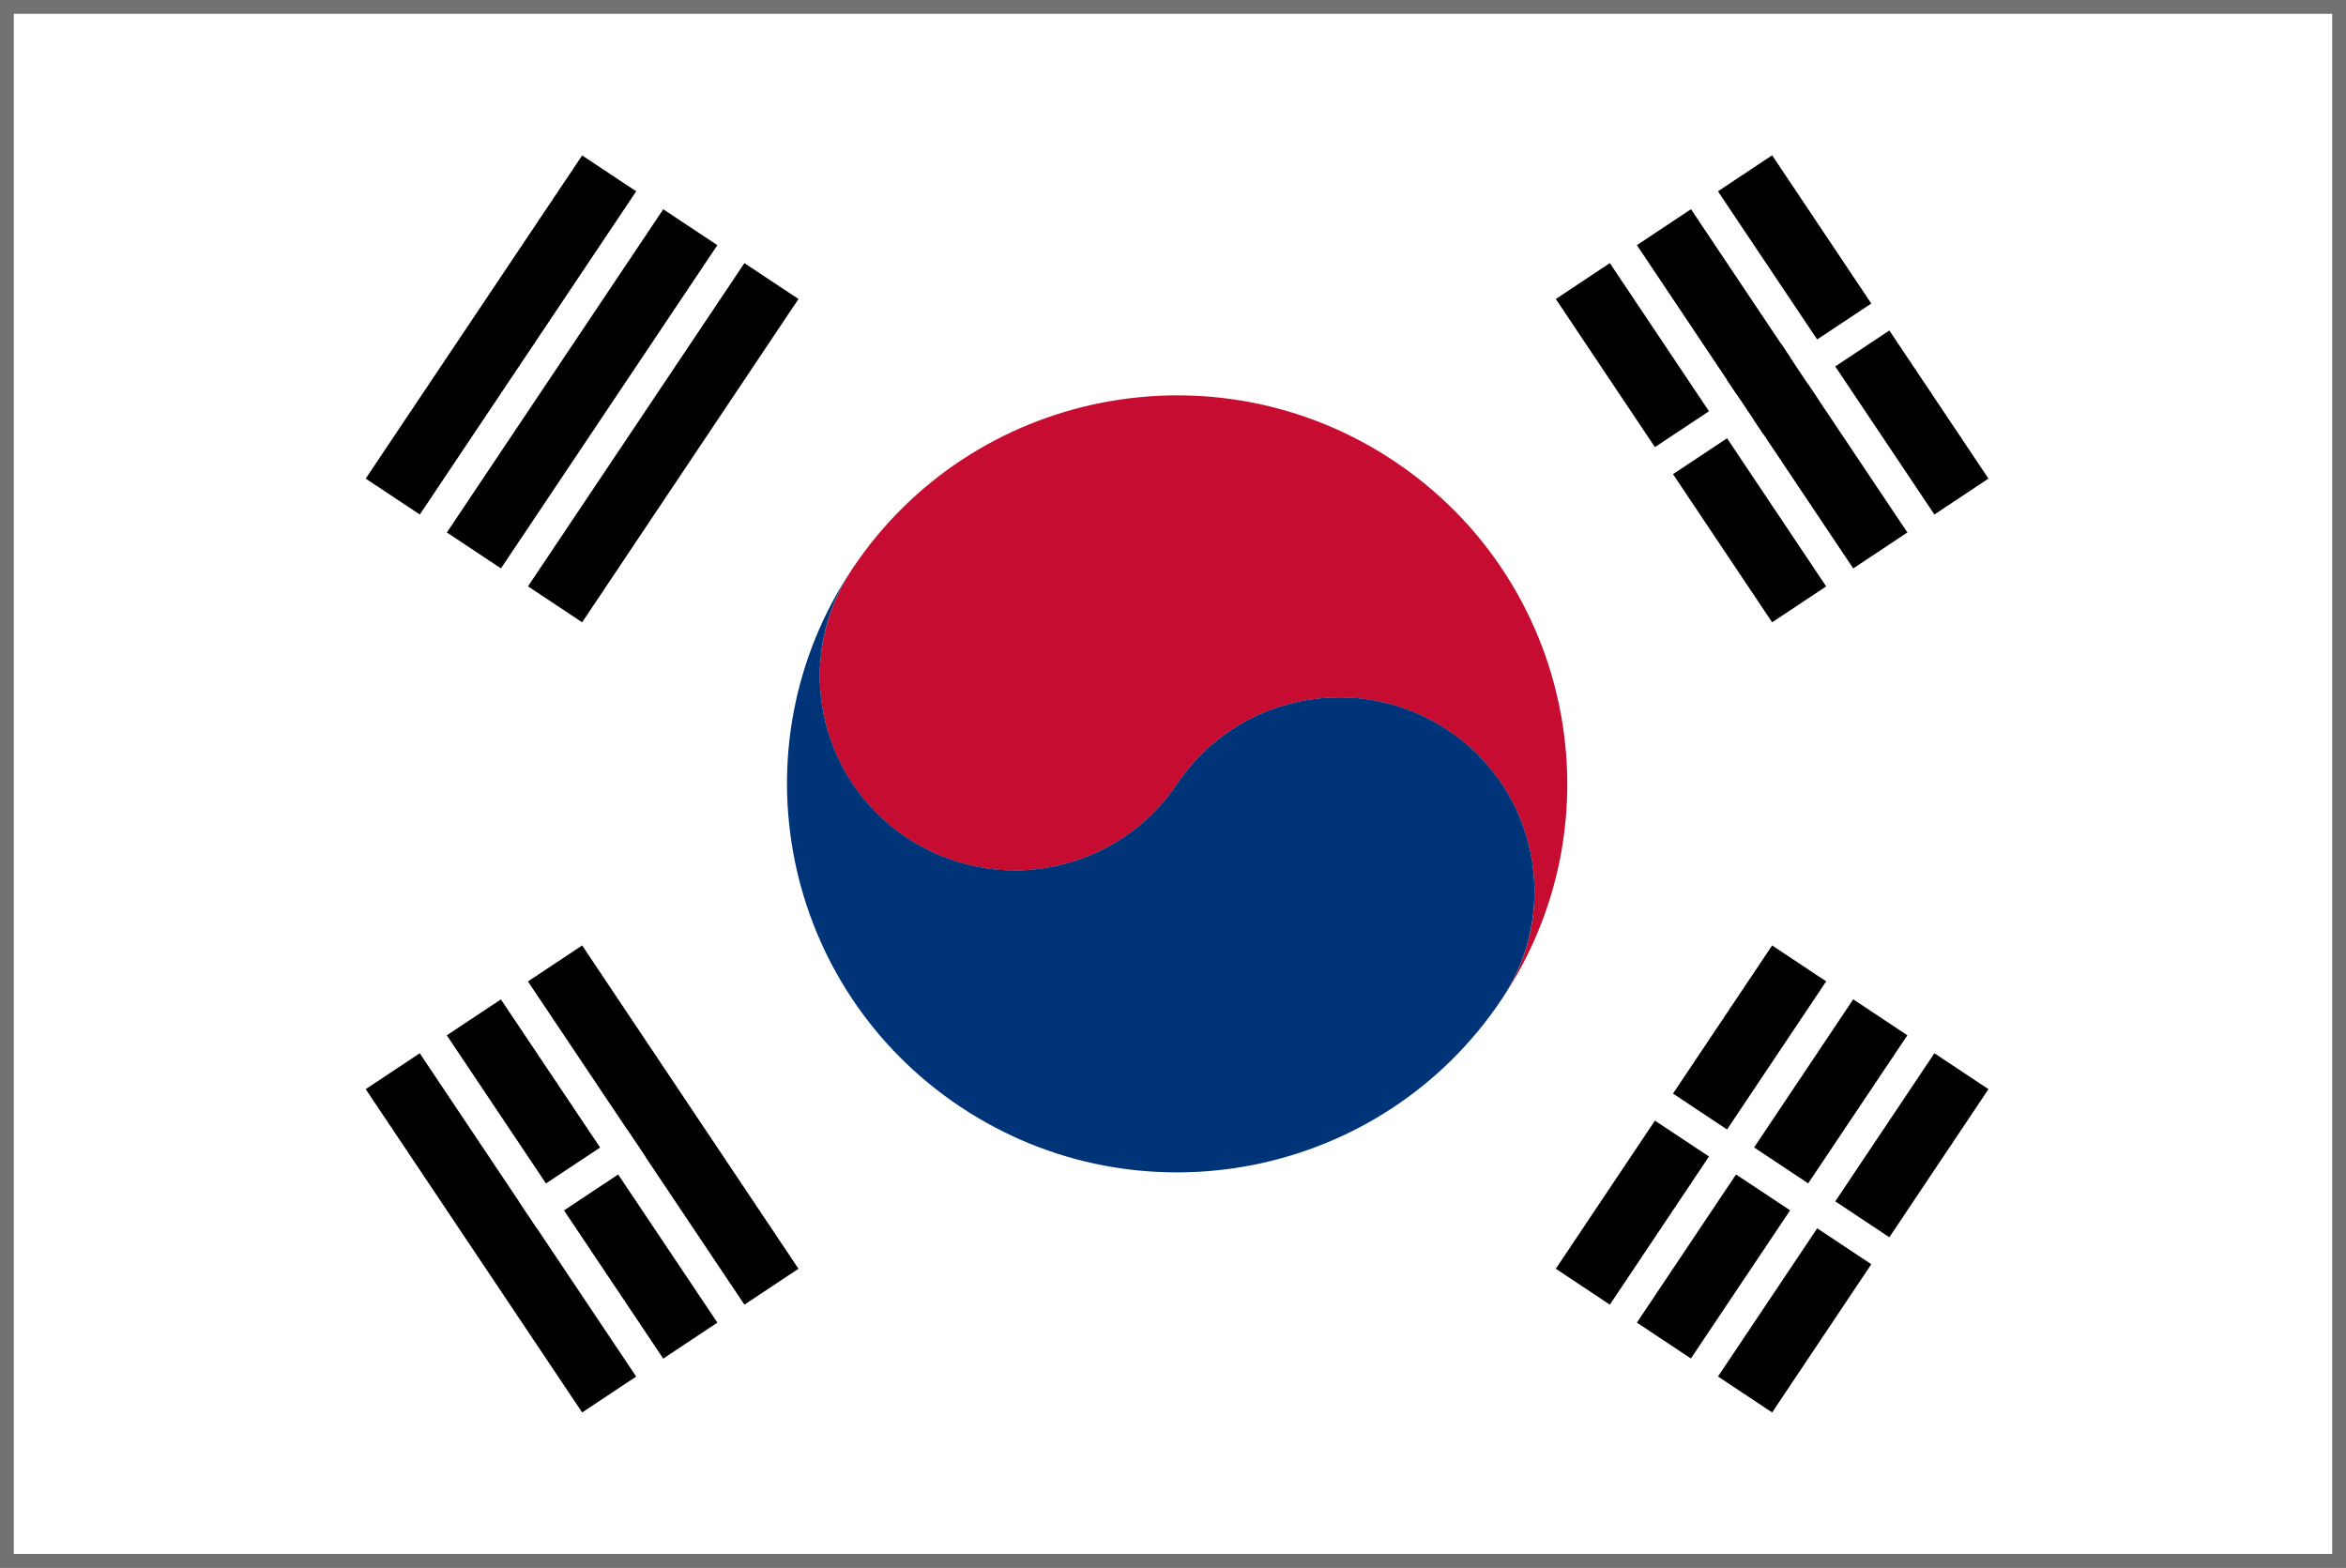
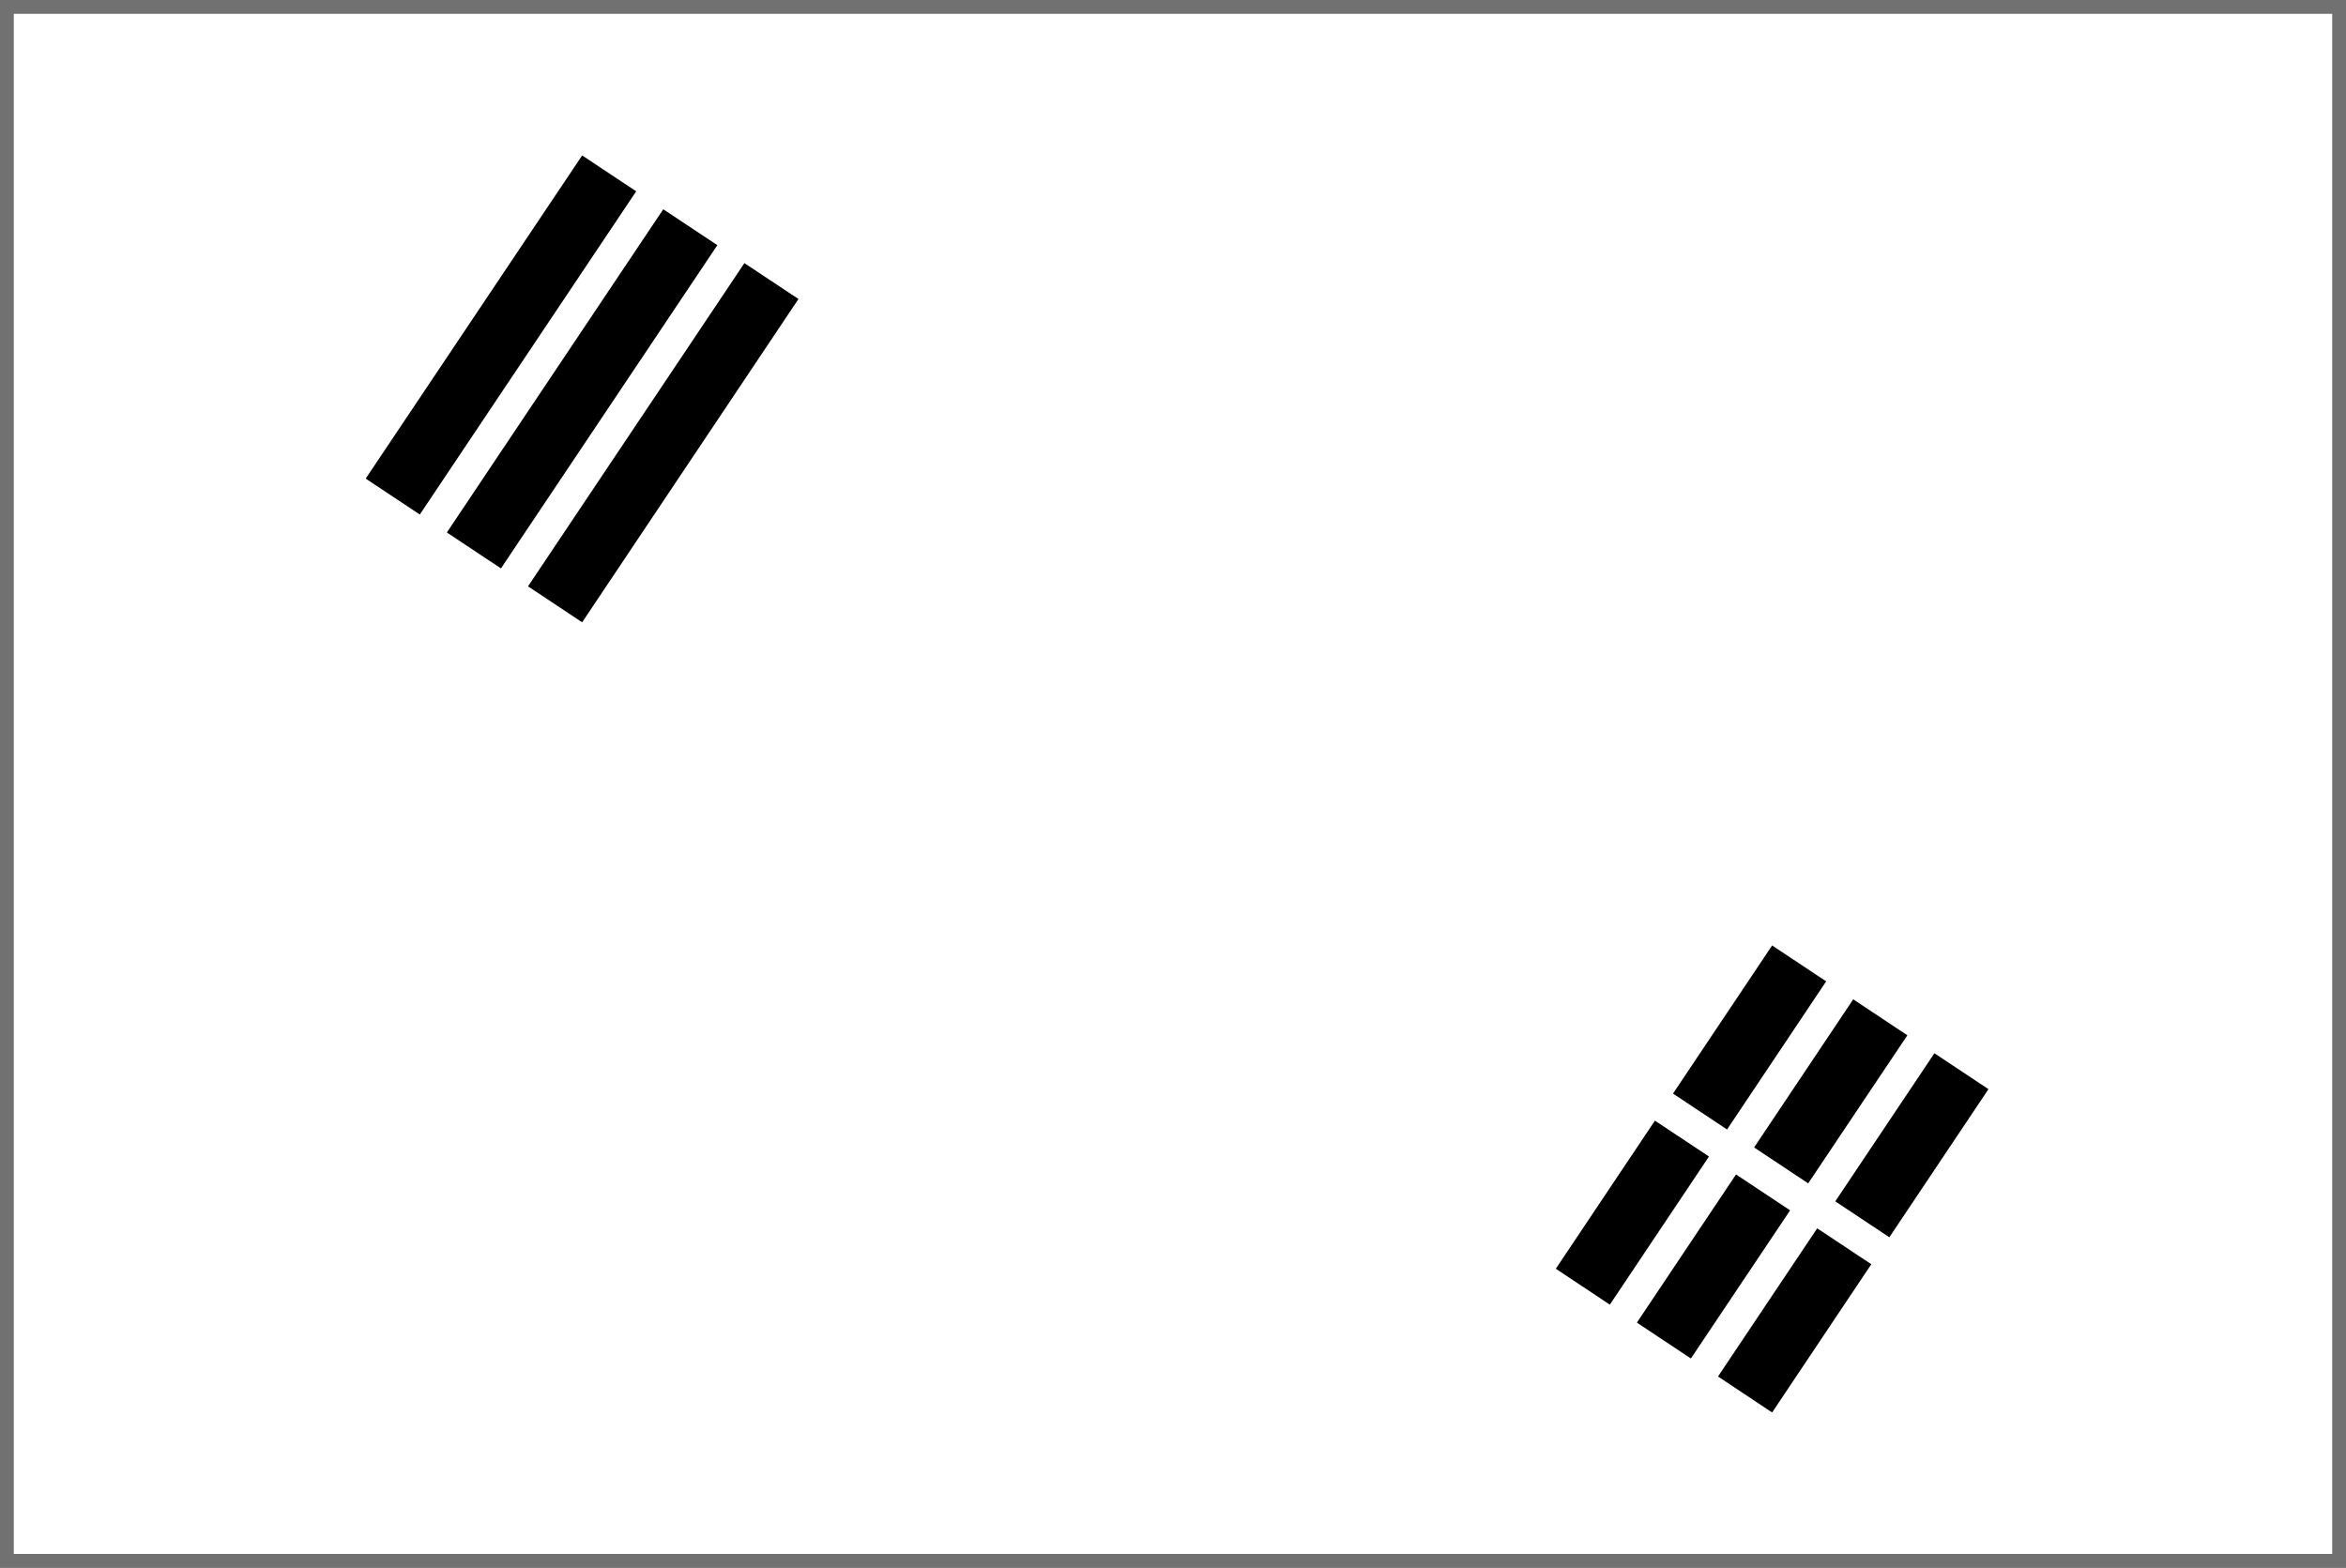
<svg xmlns="http://www.w3.org/2000/svg" id="_レイヤー_2" data-name="レイヤー 2" viewBox="0 0 169.94 113.57">
  <rect x="0" y="0" width="169.94" height="113.57" fill="#808080" stroke="none" />
  <defs>
    <style>
      .cls-1 {
        clip-path: url(#clippath);
      }

      .cls-2 {
        fill: none;
        stroke: #727171;
        stroke-miterlimit: 10;
      }

      .cls-3, .cls-4, .cls-5, .cls-6 {
        stroke-width: 0px;
      }

      .cls-4 {
        fill: #c60c30;
      }

      .cls-5 {
        fill: #fff;
      }

      .cls-6 {
        fill: #003478;
      }
    </style>
    <clipPath id="clippath">
-       <rect class="cls-2" x=".5" y=".5" width="168.94" height="112.57" />
-     </clipPath>
+       </clipPath>
  </defs>
  <g id="_レイヤー_1-2" data-name="レイヤー 1">
    <g>
      <rect class="cls-5" x=".5" y=".5" width="168.94" height="112.57" />
      <polygon class="cls-3" points="26.49 34.67 42.17 11.26 57.84 21.66 42.17 45.08 26.49 34.67" />
      <polygon class="cls-5" points="29.1 39.23 47.39 11.91 49.35 13.21 31.06 40.53 29.1 39.23" />
      <polygon class="cls-5" points="34.98 43.13 53.27 15.81 55.23 17.11 36.94 44.43 34.98 43.13" />
      <polygon class="cls-3" points="112.7 91.91 128.37 68.49 144.04 78.9 128.37 102.32 112.7 91.91" />
      <polygon class="cls-5" points="115.31 96.46 133.59 69.14 135.55 70.44 117.27 97.76 115.31 96.46" />
      <polygon class="cls-5" points="121.18 100.36 139.47 73.05 141.43 74.35 123.14 101.67 121.18 100.36" />
      <polygon class="cls-5" points="117.92 79.88 119.23 77.92 138.82 90.93 137.51 92.88 117.92 79.88" />
      <g>
        <g class="cls-1">
          <g>
-             <path class="cls-4" d="M100.94,33.37c-12.98-8.62-30.53-5.13-39.18,7.81-4.33,6.47-2.58,15.2,3.92,19.51,6.49,4.31,15.26,2.56,19.59-3.9,4.33-6.47,13.1-8.21,19.59-3.9,6.49,4.31,8.25,13.05,3.92,19.51,8.66-12.93,5.15-30.4-7.84-39.03Z" />
+             <path class="cls-4" d="M100.94,33.37c-12.98-8.62-30.53-5.13-39.18,7.81-4.33,6.47-2.58,15.2,3.92,19.51,6.49,4.31,15.26,2.56,19.59-3.9,4.33-6.47,13.1-8.21,19.59-3.9,6.49,4.31,8.25,13.05,3.92,19.51,8.66-12.93,5.15-30.4-7.84-39.03" />
            <path class="cls-6" d="M104.86,52.88c-6.49-4.31-15.26-2.56-19.59,3.9-4.33,6.47-13.1,8.21-19.59,3.9-6.49-4.31-8.25-13.05-3.92-19.51-8.66,12.93-5.15,30.4,7.84,39.03,12.98,8.62,30.53,5.13,39.18-7.81,4.33-6.47,2.58-15.2-3.92-19.51Z" />
          </g>
          <polygon class="cls-3" points="42.17 102.32 26.49 78.9 42.17 68.49 57.84 91.91 42.17 102.32" />
          <polygon class="cls-5" points="47.39 101.67 29.1 74.35 31.06 73.05 49.35 100.37 47.39 101.67" />
          <polygon class="cls-5" points="53.27 97.76 34.98 70.45 36.94 69.15 55.23 96.46 53.27 97.76" />
          <polygon class="cls-3" points="128.37 45.08 112.7 21.66 128.37 11.25 144.04 34.67 128.37 45.08" />
-           <polygon class="cls-5" points="133.59 44.43 115.31 17.11 117.27 15.81 135.55 43.13 133.59 44.43" />
          <polygon class="cls-5" points="139.47 40.52 121.19 13.21 123.14 11.91 141.43 39.22 139.47 40.52" />
          <polygon class="cls-5" points="119.23 35.65 117.92 33.69 137.51 20.69 138.82 22.64 119.23 35.65" />
          <polygon class="cls-3" points="127.72 31.42 125.1 27.52 129.02 24.91 131.63 28.82 127.72 31.42" />
          <polygon class="cls-5" points="38.9 88.98 37.59 87.03 45.43 81.83 46.74 83.78 38.9 88.98" />
        </g>
        <rect class="cls-2" x=".5" y=".5" width="168.94" height="112.57" />
      </g>
    </g>
  </g>
</svg>